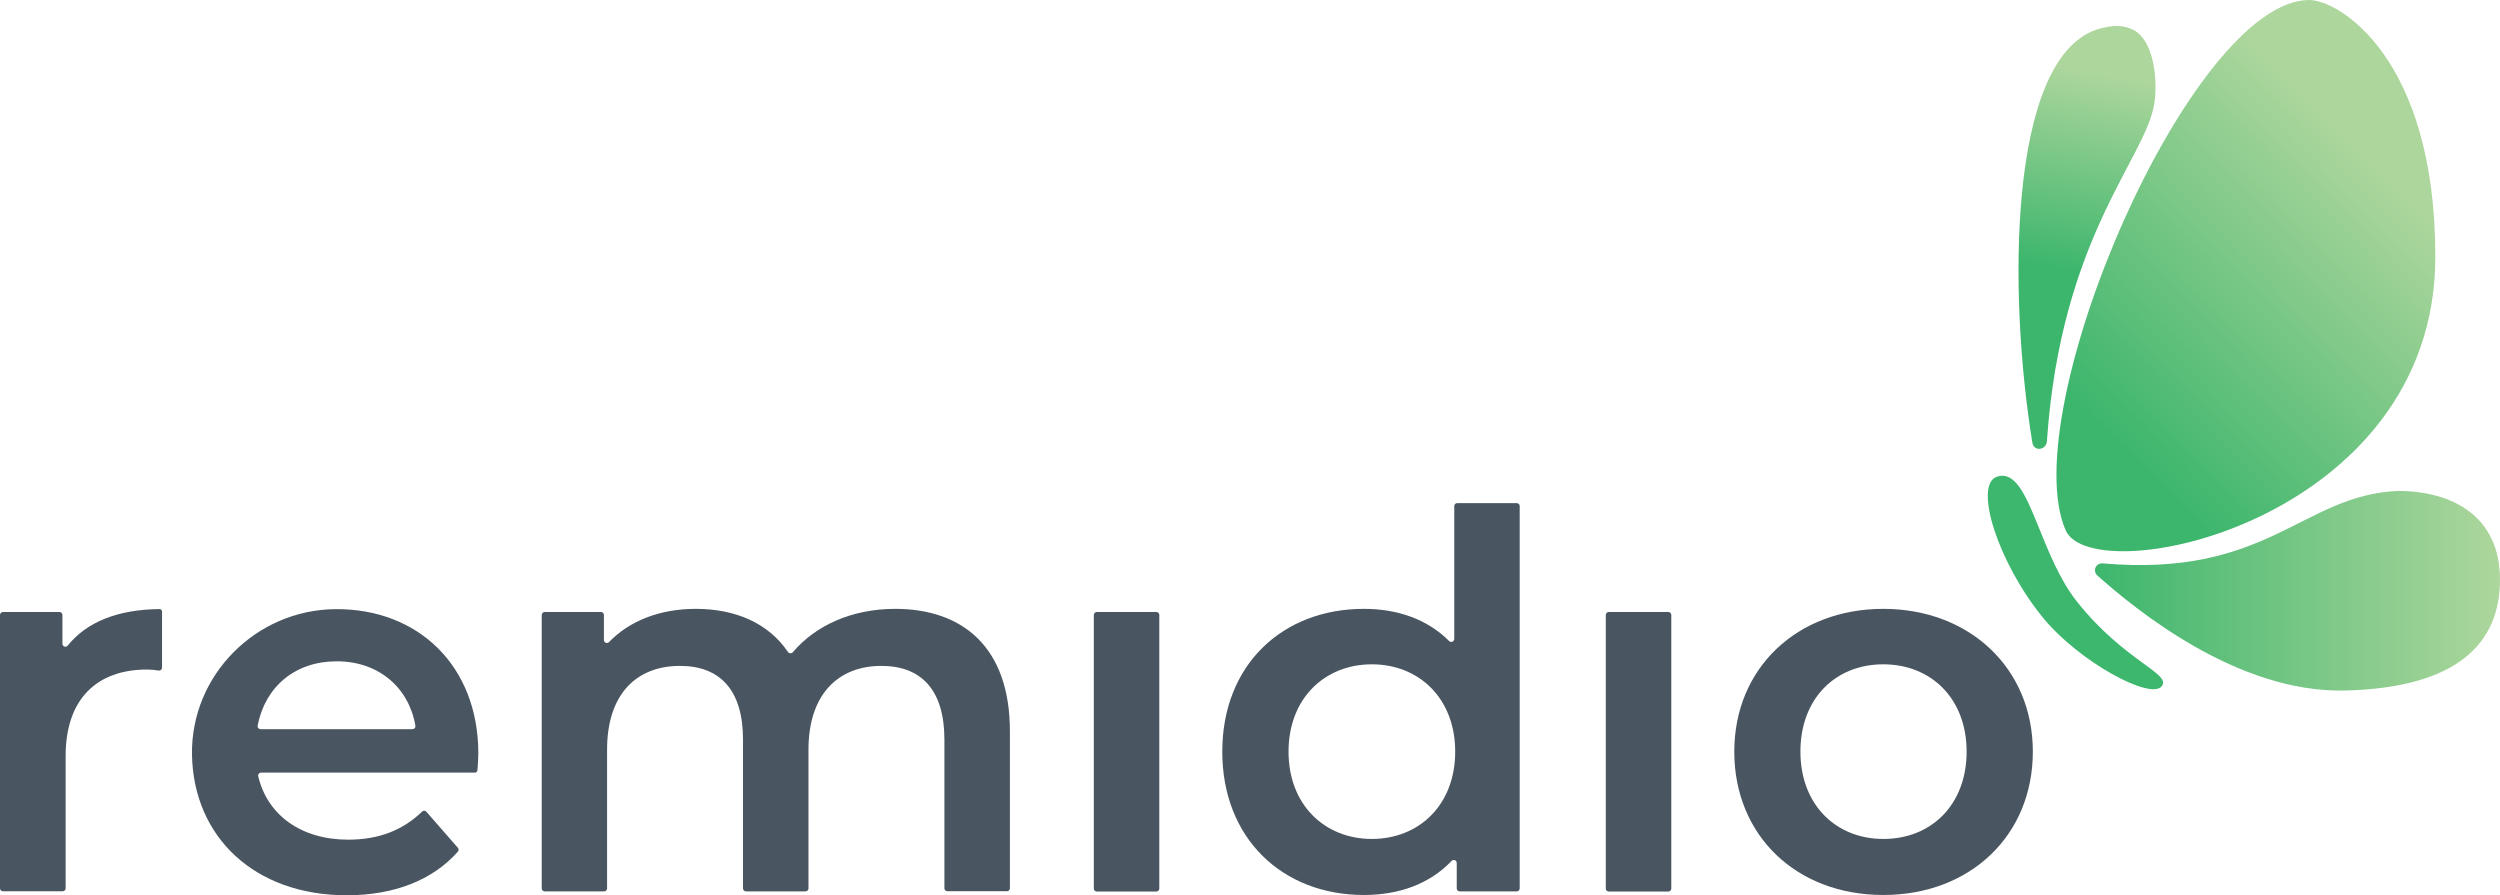
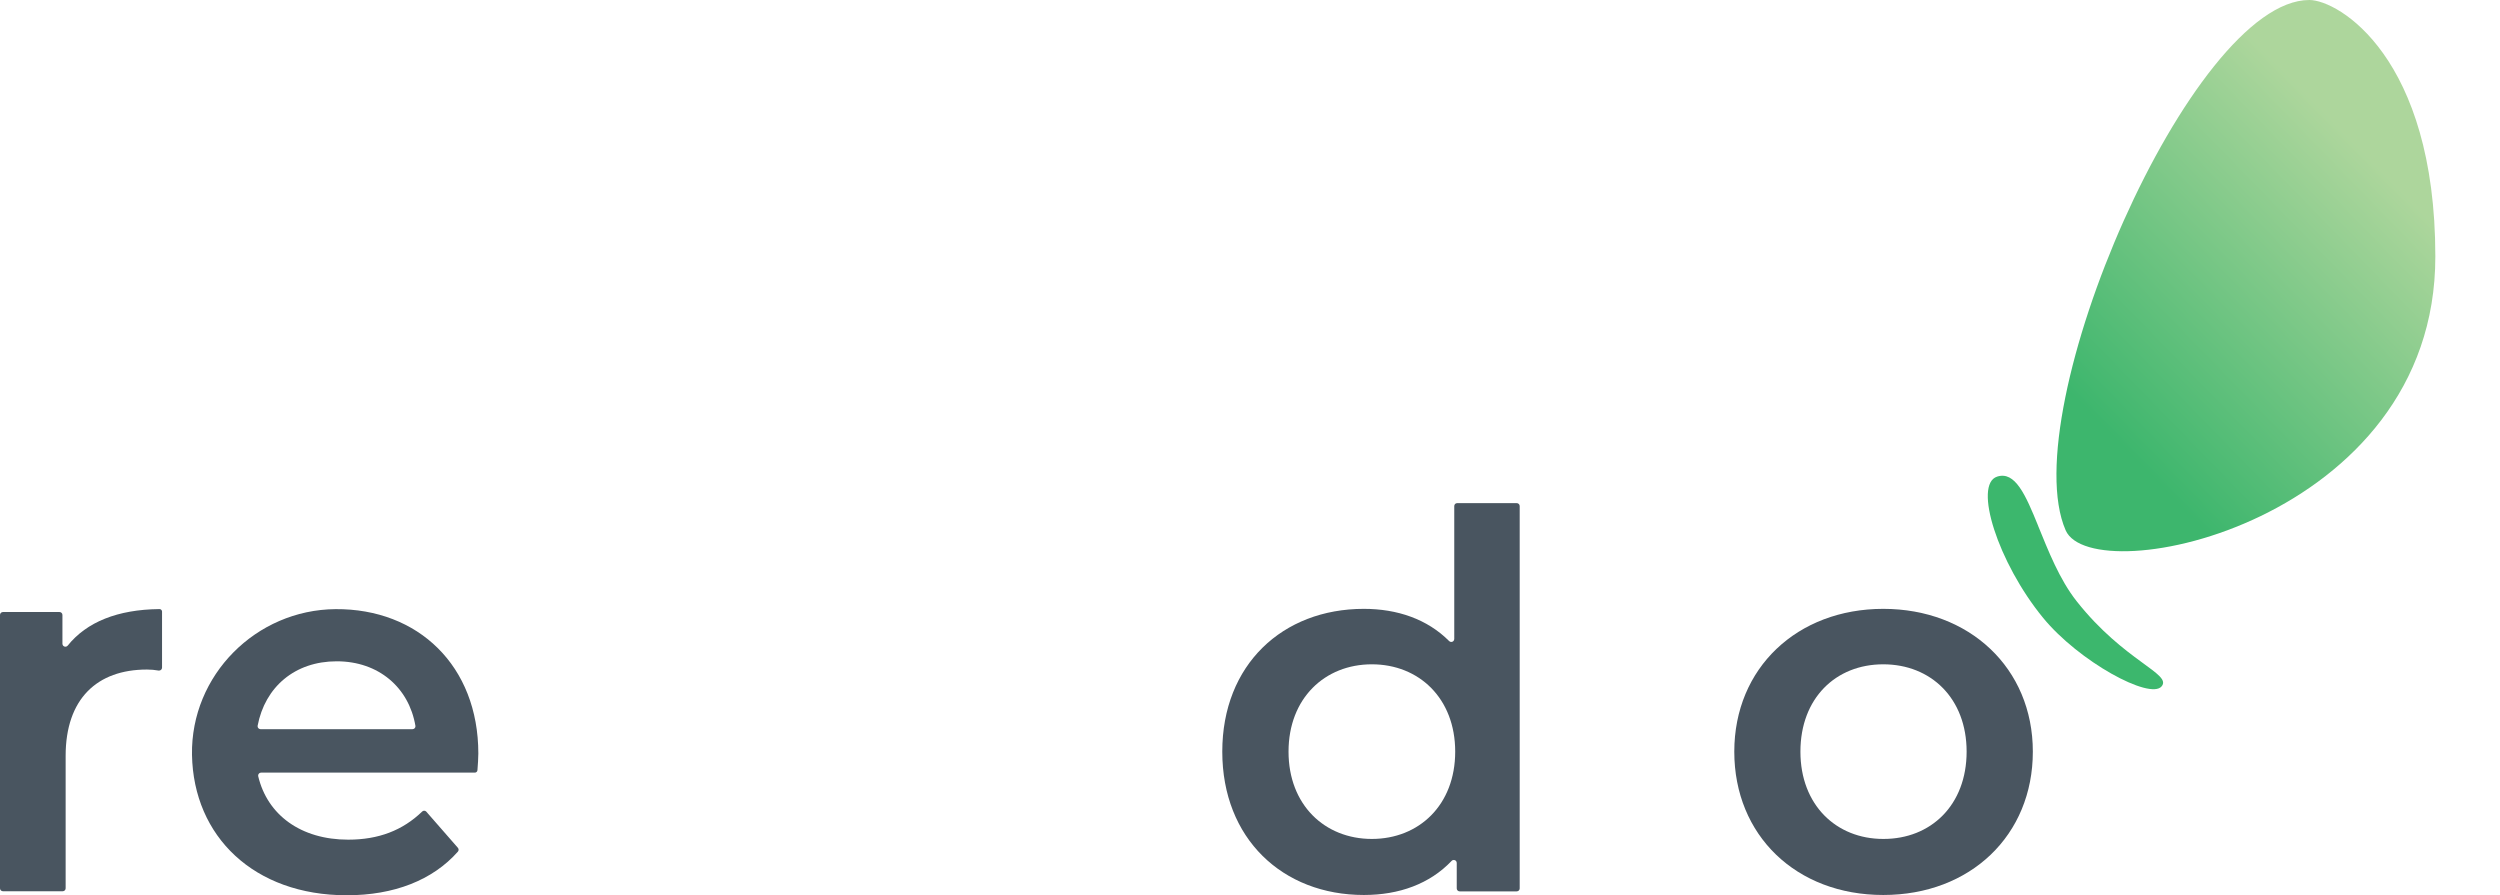
<svg xmlns="http://www.w3.org/2000/svg" width="148" height="53" viewBox="0 0 148 53" fill="none">
  <g clip-path="url(#clip0_81_323)">
    <path d="M9.593 36.224V39.524C9.593 39.62 9.515 39.698 9.418 39.698C9.411 39.698 9.403 39.698 9.395 39.698C9.166 39.657 8.933 39.637 8.7 39.637C5.751 39.637 3.886 41.368 3.886 44.746V52.59C3.886 52.685 3.808 52.762 3.713 52.762H0.172C0.077 52.76 0 52.684 0 52.589V36.405C0 36.31 0.077 36.233 0.172 36.232H3.525C3.62 36.232 3.696 36.31 3.696 36.405V38.115C3.698 38.211 3.777 38.288 3.874 38.286C3.923 38.286 3.971 38.263 4.003 38.226C5.138 36.811 6.977 36.087 9.418 36.058C9.503 36.045 9.579 36.104 9.592 36.186C9.593 36.198 9.593 36.211 9.592 36.224H9.593Z" fill="#495560" />
    <path d="M28.101 45.739H15.458C15.361 45.739 15.283 45.816 15.282 45.912C15.282 45.926 15.282 45.939 15.286 45.953C15.829 48.246 17.813 49.708 20.616 49.708C22.412 49.708 23.834 49.16 24.991 48.045C25.056 47.978 25.163 47.978 25.23 48.042C25.235 48.047 25.238 48.05 25.241 48.055L27.105 50.188C27.165 50.254 27.165 50.355 27.105 50.42C25.609 52.109 23.323 53 20.529 53C15.037 53 11.452 49.52 11.366 44.685C11.288 39.979 15.149 36.096 19.867 36.061C24.749 36.027 28.317 39.412 28.317 44.608C28.317 44.873 28.291 45.259 28.265 45.594C28.26 45.678 28.19 45.744 28.104 45.739H28.101ZM15.421 43.167H24.421C24.516 43.167 24.595 43.091 24.595 42.995C24.595 42.987 24.595 42.978 24.593 42.97C24.207 40.699 22.411 39.149 19.934 39.149C17.458 39.149 15.688 40.665 15.25 42.97C15.239 43.068 15.309 43.155 15.406 43.166C15.411 43.166 15.417 43.166 15.421 43.166V43.167Z" fill="#495560" />
-     <path d="M59.786 43.288V52.589C59.786 52.684 59.708 52.76 59.613 52.76H56.08C55.985 52.76 55.909 52.684 55.909 52.589V43.785C55.909 40.844 54.542 39.421 52.177 39.421C49.633 39.421 47.862 41.093 47.862 44.376V52.596C47.862 52.691 47.785 52.768 47.69 52.769H44.158C44.063 52.769 43.986 52.691 43.986 52.596V43.785C43.986 40.844 42.619 39.421 40.255 39.421C37.677 39.421 35.939 41.093 35.939 44.376V52.596C35.939 52.691 35.863 52.768 35.768 52.769H32.243C32.148 52.769 32.071 52.691 32.071 52.596V36.405C32.071 36.31 32.148 36.233 32.243 36.232H35.579C35.674 36.232 35.751 36.31 35.751 36.405V37.887C35.748 37.983 35.824 38.063 35.921 38.066C35.973 38.066 36.023 38.046 36.057 38.006C37.295 36.73 39.101 36.044 41.189 36.044C43.519 36.044 45.48 36.875 46.648 38.598C46.706 38.68 46.82 38.7 46.902 38.642C46.913 38.634 46.922 38.625 46.931 38.616C48.282 37.02 50.447 36.044 52.992 36.044C56.987 36.044 59.786 38.307 59.786 43.288Z" fill="#495560" />
-     <path d="M64.925 36.232H68.459C68.554 36.232 68.631 36.31 68.631 36.405V52.604C68.631 52.699 68.554 52.775 68.459 52.777H64.925C64.831 52.777 64.754 52.699 64.754 52.604V36.405C64.754 36.31 64.831 36.233 64.925 36.232Z" fill="#495560" />
    <path d="M89.966 29.966V52.596C89.966 52.691 89.888 52.768 89.793 52.769H86.41C86.316 52.769 86.239 52.691 86.239 52.596V51.088C86.242 50.992 86.165 50.912 86.069 50.909C86.017 50.909 85.966 50.929 85.932 50.969C84.642 52.323 82.837 52.983 80.74 52.983C75.925 52.983 72.359 49.639 72.359 44.497C72.359 39.354 75.925 36.044 80.74 36.044C82.725 36.044 84.496 36.655 85.785 37.947C85.851 38.019 85.963 38.023 86.034 37.959C86.07 37.925 86.092 37.878 86.092 37.828V29.957C86.092 29.862 86.168 29.786 86.263 29.786H89.788C89.885 29.784 89.964 29.861 89.966 29.957C89.966 29.96 89.966 29.963 89.966 29.966ZM86.148 44.497C86.148 41.341 84.003 39.327 81.214 39.327C78.425 39.327 76.281 41.341 76.281 44.497C76.281 47.653 78.426 49.665 81.214 49.665C84.001 49.665 86.148 47.659 86.148 44.497Z" fill="#495560" />
-     <path d="M95.235 36.232H98.769C98.864 36.232 98.94 36.31 98.94 36.405V52.604C98.94 52.699 98.864 52.775 98.769 52.777H95.235C95.14 52.777 95.063 52.699 95.063 52.604V36.405C95.063 36.31 95.14 36.233 95.235 36.232Z" fill="#495560" />
    <path d="M102.67 44.497C102.67 39.542 106.401 36.044 111.489 36.044C116.577 36.044 120.344 39.542 120.344 44.497C120.344 49.451 116.647 52.983 111.489 52.983C106.331 52.983 102.67 49.451 102.67 44.497ZM116.424 44.497C116.424 41.341 114.309 39.327 111.489 39.327C108.669 39.327 106.585 41.341 106.585 44.497C106.585 47.653 108.7 49.665 111.489 49.665C114.309 49.675 116.424 47.659 116.424 44.497Z" fill="#495560" />
-     <path d="M124.464 33.351C124.238 33.334 124.04 33.504 124.023 33.73C124.014 33.857 124.063 33.981 124.158 34.066C126.389 36.053 132.433 41.038 138.84 40.879C145.496 40.713 148 38.064 148 34.317C148 30.57 145.195 29.063 141.939 29.063C136.269 29.321 134.266 34.21 124.469 33.351" fill="url(#paint0_linear_81_323)" />
-     <path d="M121.178 26.115C121.139 26.659 120.411 26.749 120.316 26.21C118.885 17.457 118.86 3.562 124.1 1.758C125.045 1.452 125.706 1.473 126.296 1.77C127.458 2.35 127.767 4.602 127.536 6.122C127.038 9.385 122.007 14.017 121.178 26.109" fill="url(#paint1_linear_81_323)" />
    <path d="M120.659 31.131C119.915 29.297 119.294 27.871 118.23 28.216C116.81 28.675 118.269 33.301 120.95 36.574C123.071 39.163 127.276 41.445 127.965 40.636C128.605 39.885 125.756 39.162 122.938 35.593C121.914 34.296 121.252 32.587 120.659 31.137" fill="#3CB76D" />
    <path d="M122.285 31.39C119.234 24.36 129.709 0 136.713 0C138.425 0 144.169 3.362 144.172 15.183C144.184 30.892 123.878 35.058 122.285 31.39Z" fill="url(#paint2_linear_81_323)" />
  </g>
  <defs>
    <linearGradient id="paint0_linear_81_323" x1="124.022" y1="34.973" x2="148" y2="34.973" gradientUnits="userSpaceOnUse">
      <stop stop-color="#3DB66D" />
      <stop offset="1" stop-color="#ADD69C" />
    </linearGradient>
    <linearGradient id="paint1_linear_81_323" x1="122.259" y1="15.931" x2="124.357" y2="4.331" gradientUnits="userSpaceOnUse">
      <stop stop-color="#3DB66D" />
      <stop offset="1" stop-color="#ADD69C" />
    </linearGradient>
    <linearGradient id="paint2_linear_81_323" x1="124.655" y1="25.426" x2="140.706" y2="9.8" gradientUnits="userSpaceOnUse">
      <stop stop-color="#3DB66D" />
      <stop offset="1" stop-color="#ADD69C" />
    </linearGradient>
    <clipPath id="clip0_81_323">
      <rect width="148" height="53" fill="white" />
    </clipPath>
  </defs>
</svg>